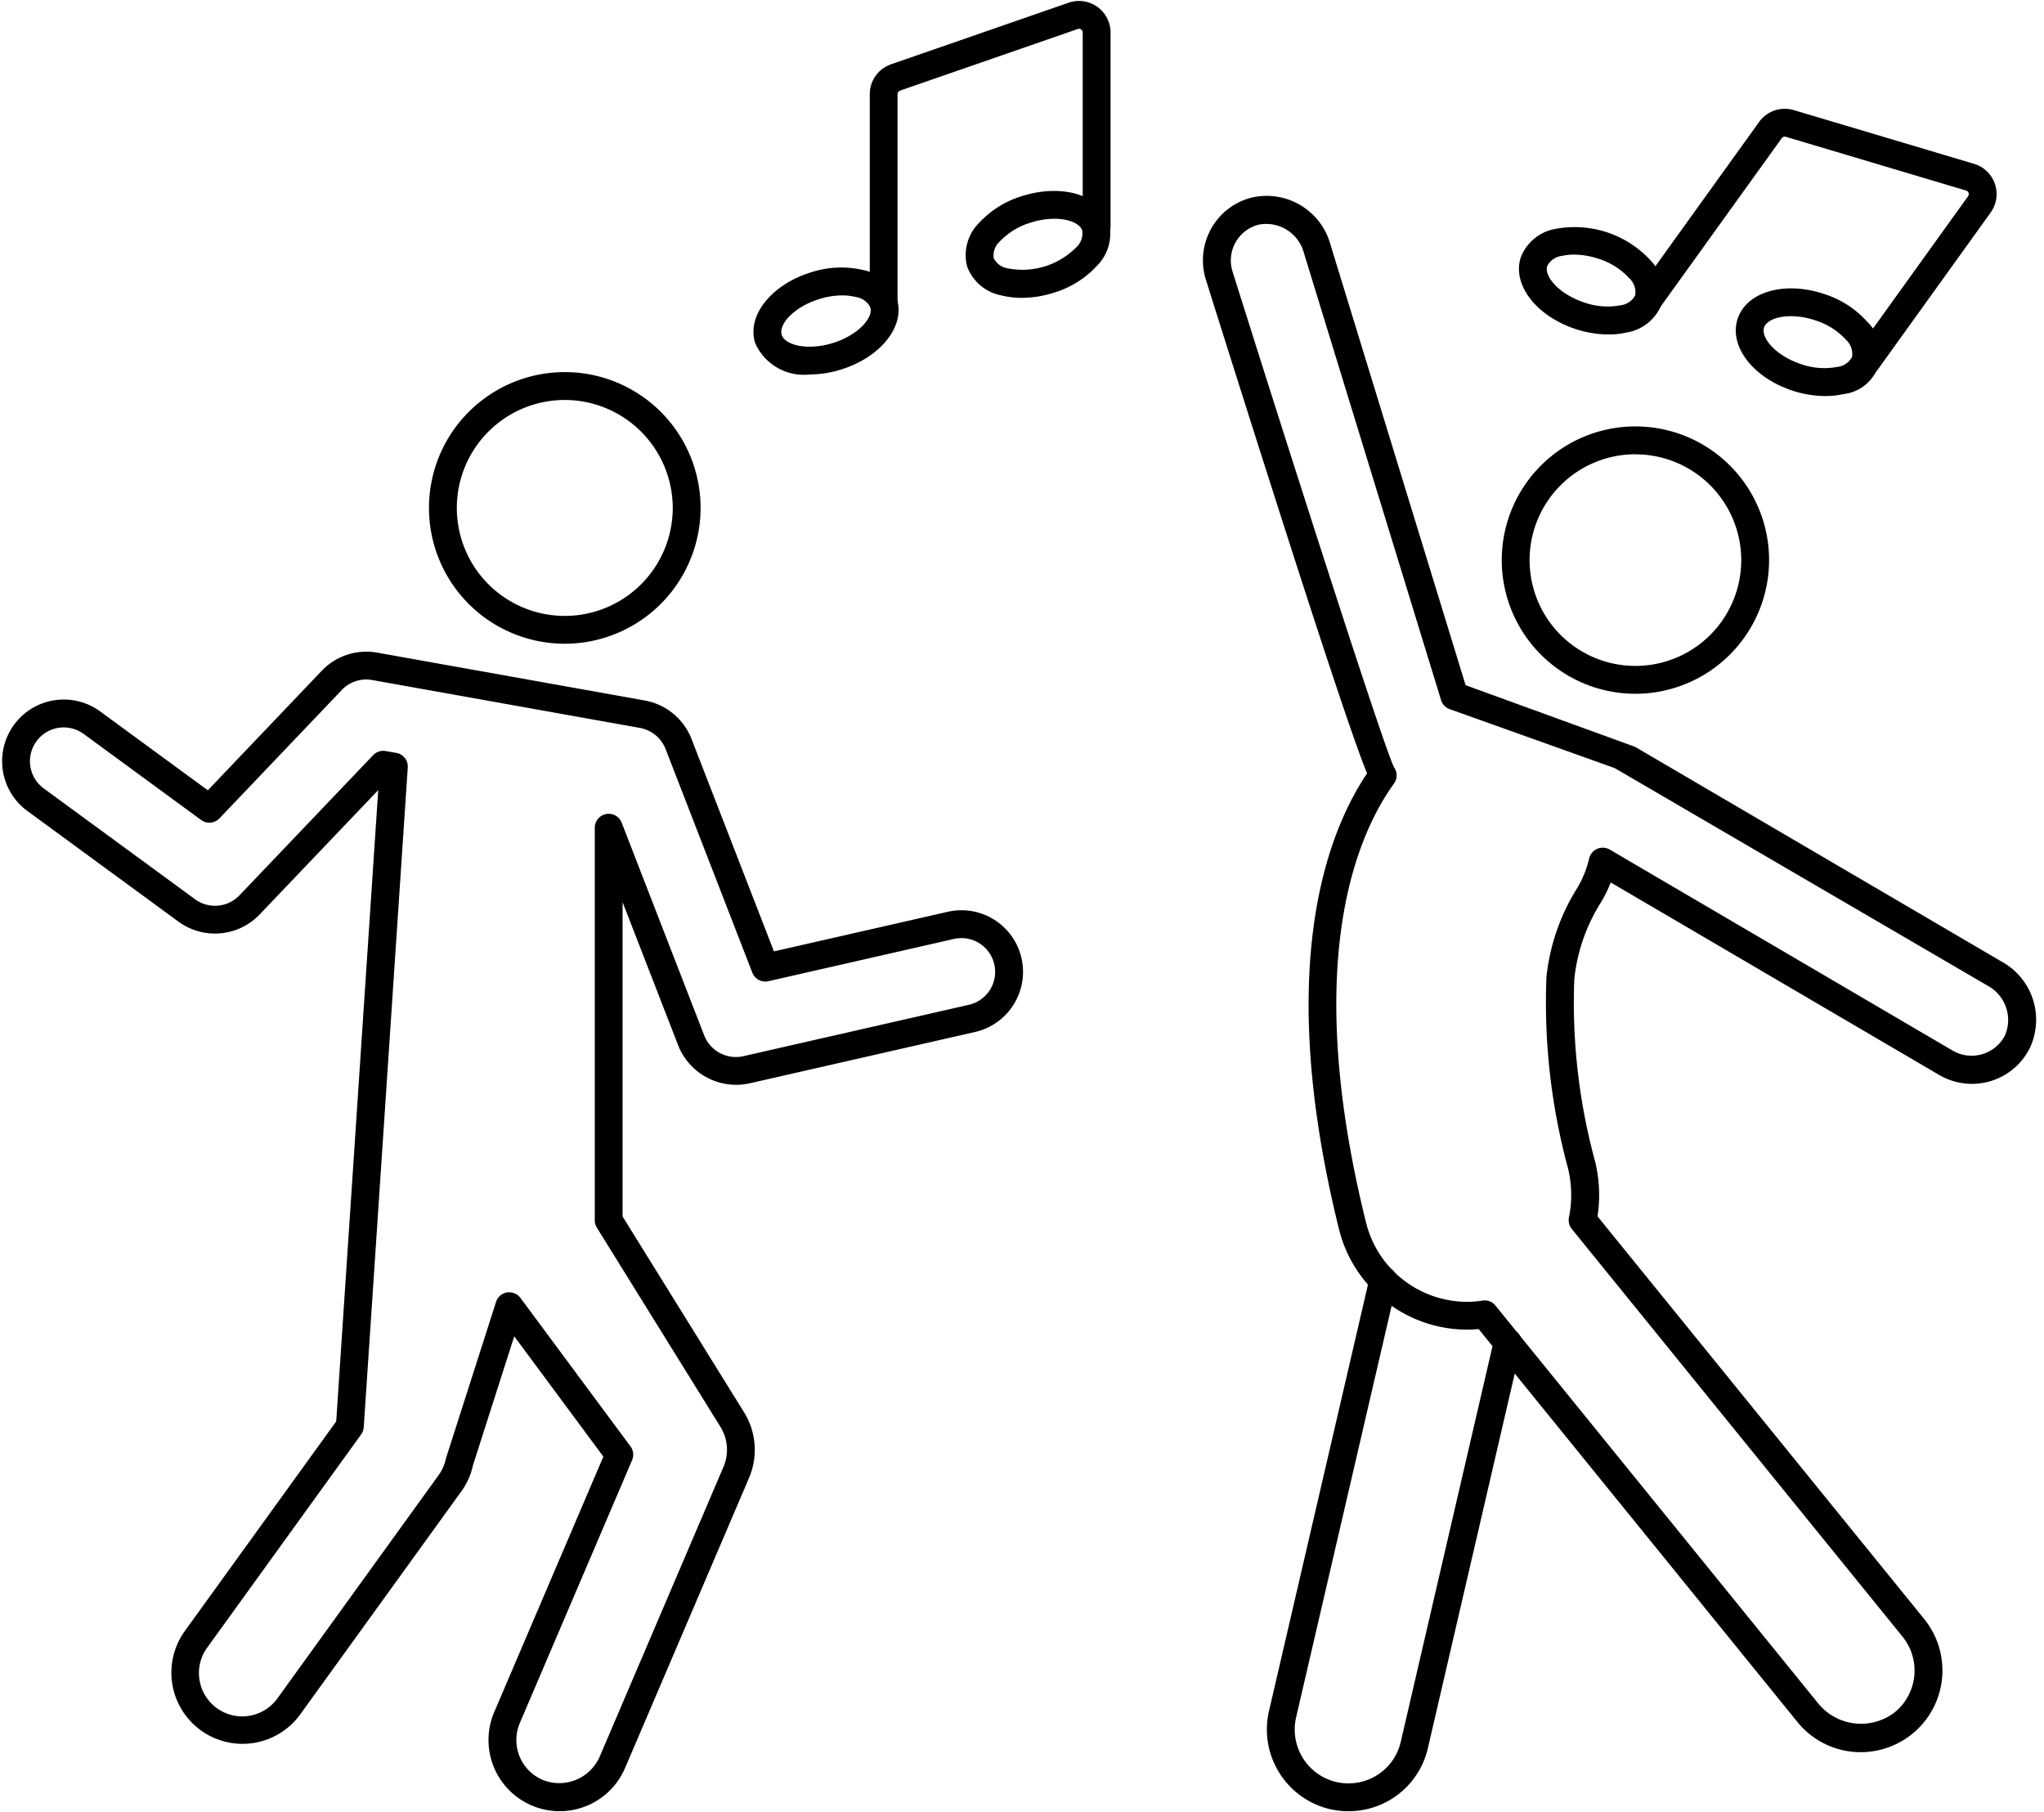
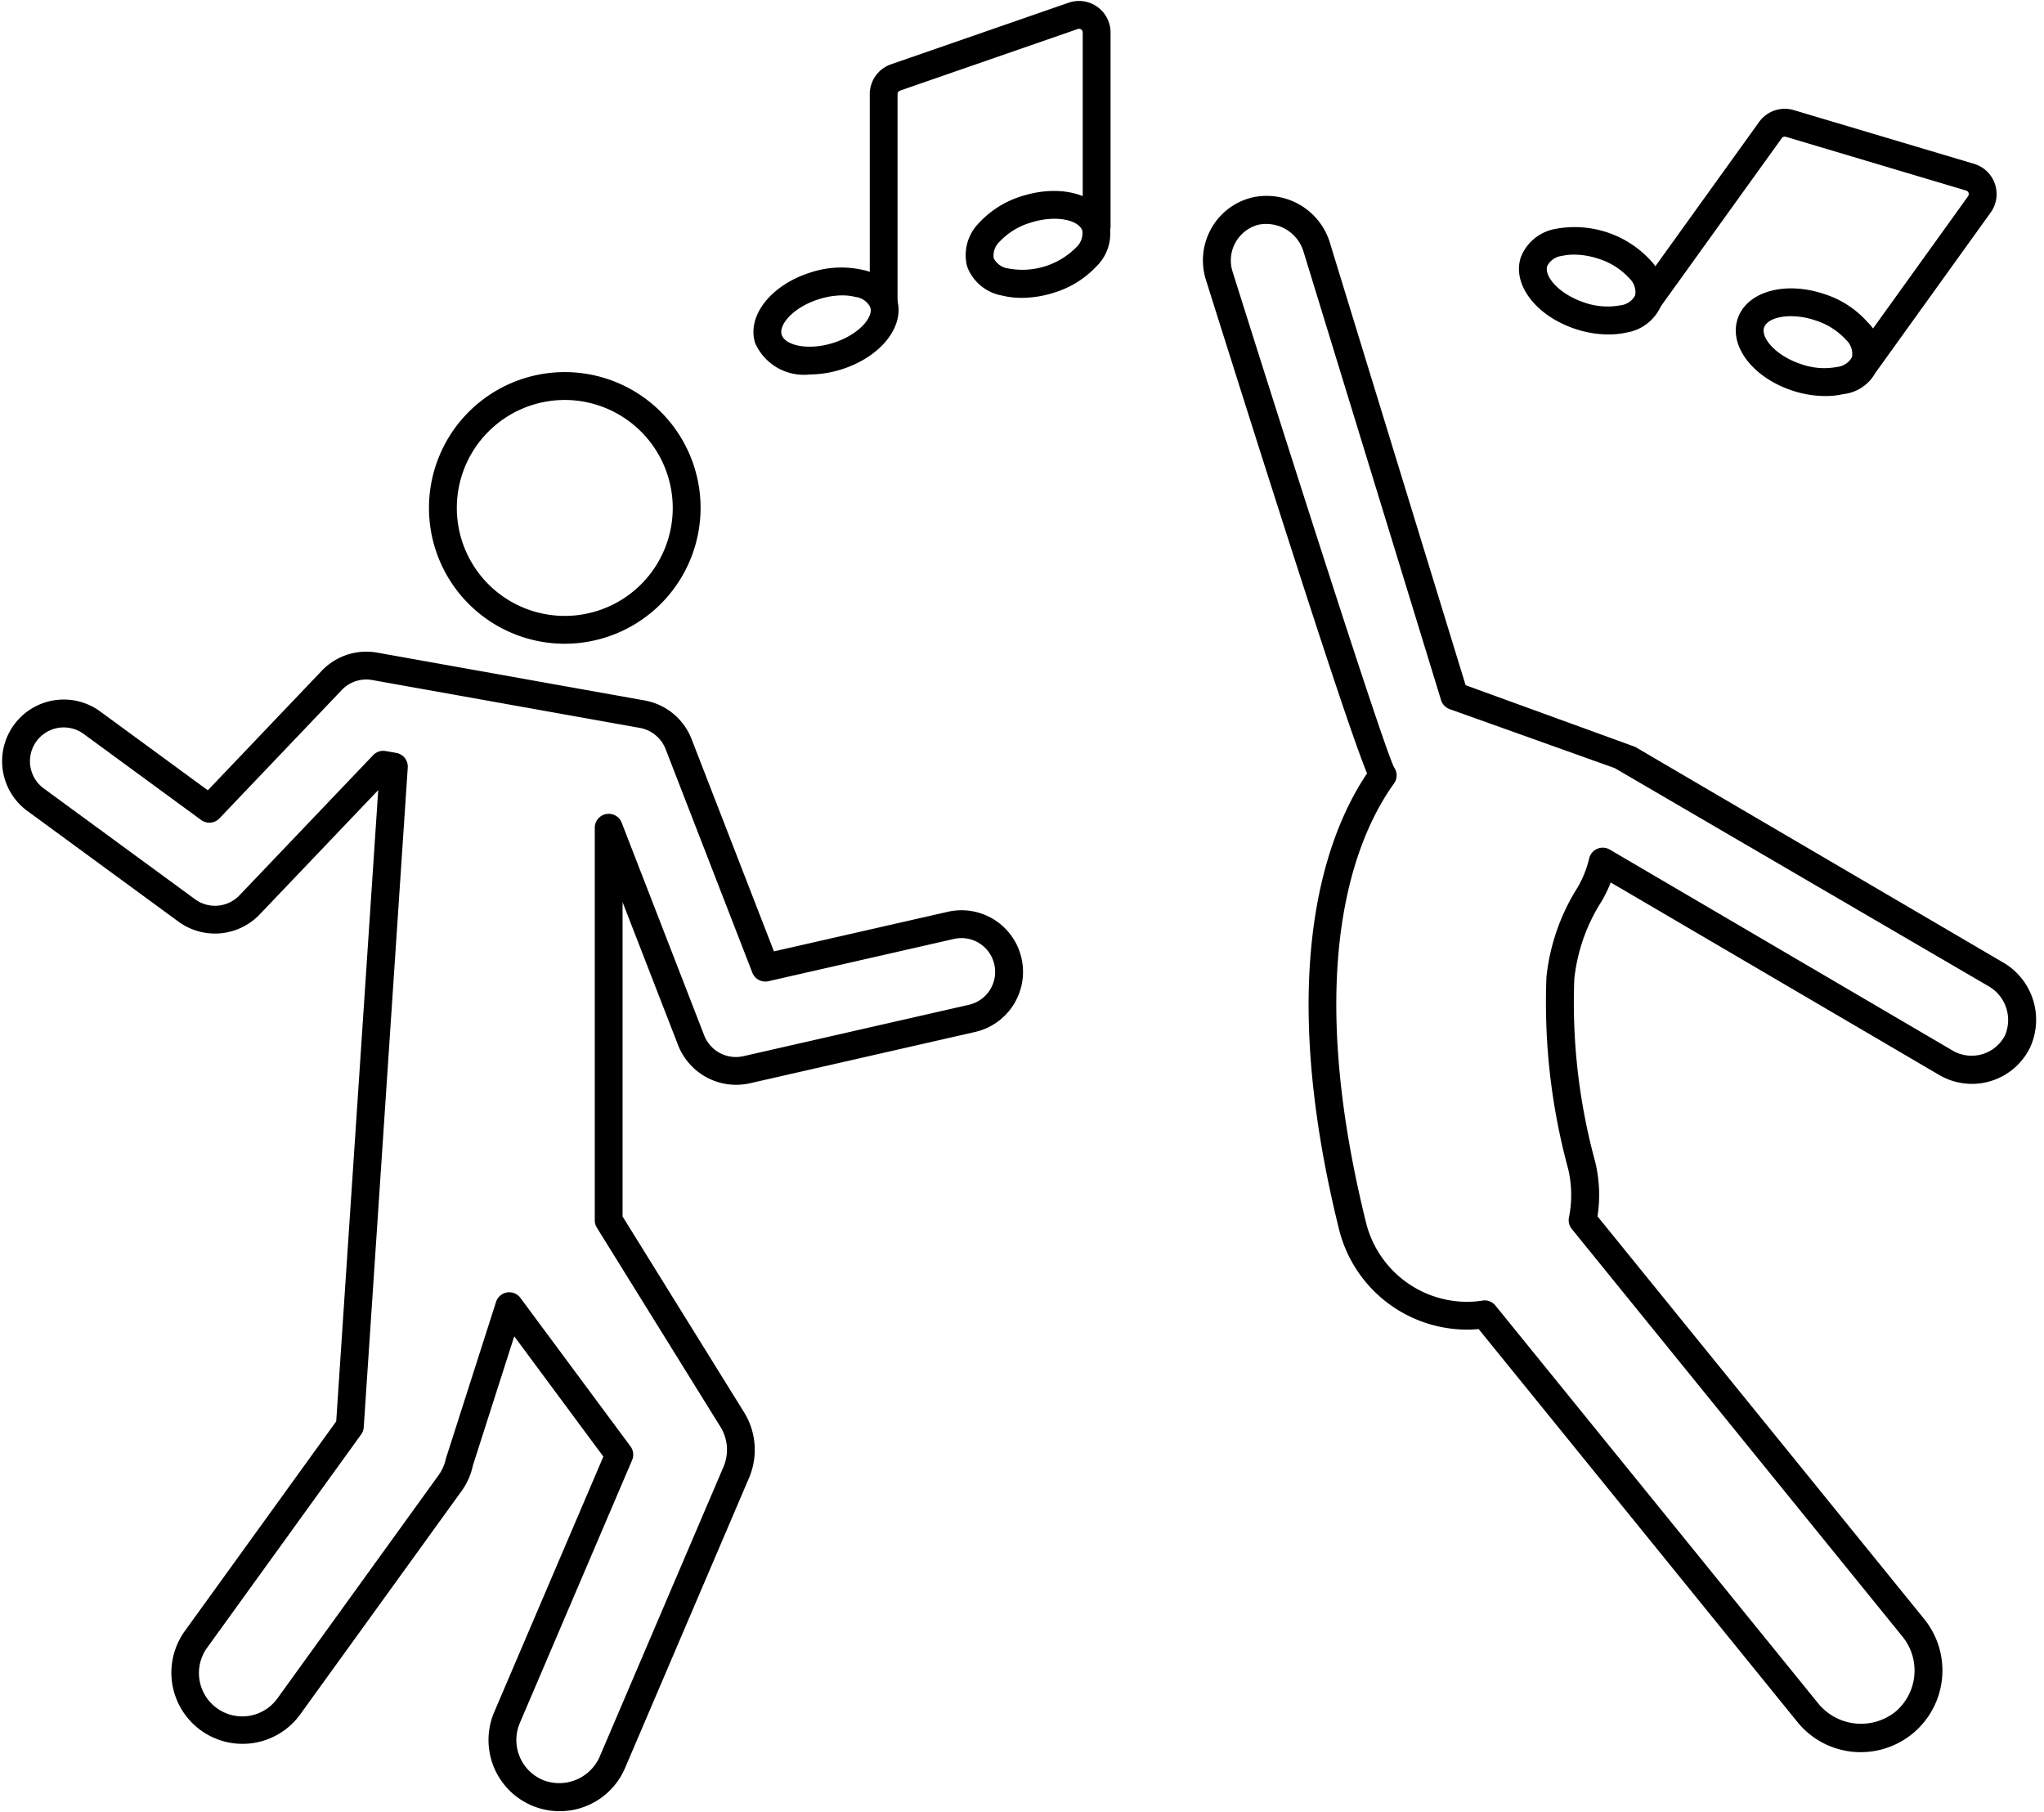
<svg xmlns="http://www.w3.org/2000/svg" data-name="Layer 1" height="97.6" preserveAspectRatio="xMidYMid meet" version="1.0" viewBox="0.1 6.2 110.1 97.6" width="110.1" zoomAndPan="magnify">
  <g id="change1_1">
    <path d="M100.334,100.57a4.38,4.38,0,0,1-3.417-1.626L79.747,77.782c-.211.02-.413.03-.608.03a7.116,7.116,0,0,1-6.917-5.421c-3.472-14.033-.66-21.307,1.515-24.537-.658-1.595-2.537-7.057-8.686-26.6a3.5,3.5,0,0,1,.29-2.74,3.453,3.453,0,0,1,2.187-1.673,3.561,3.561,0,0,1,4.226,2.495l7.291,23.768,9.131,3.321,19.768,11.581a3.571,3.571,0,0,1,1.492,4.64,3.483,3.483,0,0,1-4.875,1.454l-17.7-10.372a7,7,0,0,1-.5,1.031A9.613,9.613,0,0,0,84.9,58.928a32.516,32.516,0,0,0,1.125,9.845,7.608,7.608,0,0,1,.125,2.938l17.6,21.692a4.4,4.4,0,0,1-3.412,7.167ZM80.068,76.237a.752.752,0,0,1,.583.278L98.083,98a2.977,2.977,0,0,0,4.075.424,2.9,2.9,0,0,0,.423-4.074L84.764,72.39a.75.75,0,0,1-.152-.622,6.086,6.086,0,0,0-.05-2.639A34.081,34.081,0,0,1,83.4,58.814,11.216,11.216,0,0,1,85.075,54a5.661,5.661,0,0,0,.626-1.566.751.751,0,0,1,1.11-.476l18.507,10.848a2.026,2.026,0,0,0,2.776-.83,2.1,2.1,0,0,0-.906-2.674h0L87.079,47.57l-8.893-3.177a.751.751,0,0,1-.464-.487l-7.4-24.126A2.1,2.1,0,0,0,67.9,18.3a1.987,1.987,0,0,0-1.413,2.513c3.184,10.119,8.1,25.486,8.7,26.708a.749.749,0,0,1,0,.88c-2.046,2.837-4.961,9.68-1.509,23.633a5.619,5.619,0,0,0,5.461,4.281,5.549,5.549,0,0,0,.82-.067A.811.811,0,0,1,80.068,76.237Z" fill="inherit" />
  </g>
  <g id="change1_2">
-     <path d="M72.739,103.75a4.49,4.49,0,0,1-.993-.109,4.409,4.409,0,0,1-3.292-5.286l5.424-23.366a.75.75,0,0,1,1.461.34L69.915,98.694a2.907,2.907,0,0,0,2.165,3.485,2.958,2.958,0,0,0,.659.071A2.883,2.883,0,0,0,75.555,100l5.023-21.658a.75.75,0,1,1,1.461.339l-5.023,21.658A4.376,4.376,0,0,1,72.739,103.75Z" fill="inherit" />
-   </g>
+     </g>
  <g id="change1_3">
-     <path d="M88.192,43.566a7.2,7.2,0,1,1,7.2-7.2A7.206,7.206,0,0,1,88.192,43.566Zm0-12.9a5.7,5.7,0,1,0,5.7,5.7A5.7,5.7,0,0,0,88.192,30.67Z" fill="inherit" />
-   </g>
+     </g>
  <g id="change1_4">
    <path d="M30.246,103.75a3.834,3.834,0,0,1-3.524-5.341L32.6,84.651l-4.8-6.479-2.229,6.962a3.63,3.63,0,0,1-.629,1.4L16.257,98.555a3.834,3.834,0,0,1-6.215-4.491L18.21,82.755l2.263-34-6.39,6.7a3.33,3.33,0,0,1-4.365.387L1.571,49.876A3.32,3.32,0,1,1,5.5,44.52l5.795,4.245,6.136-6.438a3.321,3.321,0,0,1,2.987-.977l14.426,2.58A3.339,3.339,0,0,1,37.349,46L41.788,57.44l9.361-2.131a3.315,3.315,0,0,1,3.974,2.5h0a3.321,3.321,0,0,1-2.5,3.972L40.467,64.55a3.359,3.359,0,0,1-3.832-2.035l-3-7.727v16.93l6.545,10.548a3.842,3.842,0,0,1,.269,3.527l-6.68,15.629A3.829,3.829,0,0,1,30.246,103.75ZM27.529,75.8a.748.748,0,0,1,.6.3l5.932,8a.75.75,0,0,1,.087.742L28.1,99a2.336,2.336,0,0,0,1.23,3.063,2.377,2.377,0,0,0,3.063-1.23L39.072,85.2a2.339,2.339,0,0,0-.163-2.147l-6.658-10.73a.748.748,0,0,1-.113-.395V50.78a.75.75,0,0,1,1.449-.271l4.447,11.463a1.832,1.832,0,0,0,2.1,1.115l12.153-2.769a1.817,1.817,0,0,0,1.371-2.177h0a1.815,1.815,0,0,0-2.177-1.37L41.49,59.047a.753.753,0,0,1-.866-.46L35.951,46.54a1.834,1.834,0,0,0-1.376-1.134l-14.426-2.58a1.814,1.814,0,0,0-1.638.536l-6.59,6.914a.75.75,0,0,1-.986.088L4.608,45.73a1.819,1.819,0,1,0-2.15,2.935l8.147,5.967A1.821,1.821,0,0,0,13,54.42l7.2-7.548a.753.753,0,0,1,.675-.221l.573.1a.749.749,0,0,1,.616.788L19.693,83.069a.751.751,0,0,1-.141.39L11.258,94.943a2.333,2.333,0,0,0,3.783,2.733l8.683-12.023a2.331,2.331,0,0,0,.395-.9l2.7-8.433a.749.749,0,0,1,.592-.511A.729.729,0,0,1,27.529,75.8Z" fill="inherit" />
  </g>
  <g id="change1_5">
    <path d="M30.523,40.871a7.315,7.315,0,1,1,7.314-7.314A7.323,7.323,0,0,1,30.523,40.871Zm0-13.129a5.815,5.815,0,1,0,5.814,5.815A5.822,5.822,0,0,0,30.523,27.742Z" fill="inherit" />
  </g>
  <g id="change1_6">
    <path d="M43.726,26.368a2.865,2.865,0,0,1-2.953-1.7c-.454-1.468.869-3.136,3.01-3.8h0a5.256,5.256,0,0,1,2.774-.134,2.462,2.462,0,0,1,1.856,1.568c.454,1.466-.869,3.135-3.01,3.8A5.708,5.708,0,0,1,43.726,26.368Zm1.744-4.259a4.251,4.251,0,0,0-1.243.2h0c-1.366.422-2.194,1.363-2.021,1.922s1.387.867,2.753.444,2.193-1.364,2.021-1.923a1.036,1.036,0,0,0-.793-.557A2.957,2.957,0,0,0,45.47,22.109Zm-1.465-.52h0Z" fill="inherit" />
  </g>
  <g id="change1_7">
    <path d="M55.138,22.242a4.417,4.417,0,0,1-1.09-.13,2.454,2.454,0,0,1-1.856-1.567,2.458,2.458,0,0,1,.646-2.342A5.222,5.222,0,0,1,55.2,16.746c2.141-.66,4.175-.032,4.629,1.435a2.455,2.455,0,0,1-.646,2.341,5.2,5.2,0,0,1-2.364,1.457A5.72,5.72,0,0,1,55.138,22.242Zm1.754-4.26a4.24,4.24,0,0,0-1.247.2,3.767,3.767,0,0,0-1.681,1.013,1.035,1.035,0,0,0-.339.909,1.031,1.031,0,0,0,.793.556,4.082,4.082,0,0,0,3.641-1.126,1.035,1.035,0,0,0,.339-.908C58.281,18.246,57.688,17.982,56.892,17.982Z" fill="inherit" />
  </g>
  <g id="change1_8">
    <path d="M47.7,23.277a.75.75,0,0,1-.75-.75V11.27a1.7,1.7,0,0,1,1.143-1.606l9.575-3.32A1.7,1.7,0,0,1,59.92,7.951V18.4a.75.75,0,0,1-1.5,0V7.951a.2.2,0,0,0-.084-.164.19.19,0,0,0-.181-.025l-9.574,3.319a.2.2,0,0,0-.135.189V22.527A.75.75,0,0,1,47.7,23.277Z" fill="inherit" />
  </g>
  <g id="change1_9">
    <path d="M86.735,24.213a5.678,5.678,0,0,1-1.791-.3c-2.127-.713-3.409-2.411-2.922-3.867a2.458,2.458,0,0,1,1.892-1.523,5.562,5.562,0,0,1,5.1,1.708,2.455,2.455,0,0,1,.591,2.355,2.452,2.452,0,0,1-1.891,1.524A4.363,4.363,0,0,1,86.735,24.213Zm-1.847-4.3a2.878,2.878,0,0,0-.638.067,1.034,1.034,0,0,0-.806.539c-.185.554.62,1.513,1.976,1.968a3.775,3.775,0,0,0,1.956.158,1.033,1.033,0,0,0,.806-.54,1.031,1.031,0,0,0-.318-.915,3.753,3.753,0,0,0-1.656-1.052h0A4.206,4.206,0,0,0,84.888,19.914Z" fill="inherit" />
  </g>
  <g id="change1_10">
    <path d="M98.415,27.53a5.684,5.684,0,0,1-1.792-.3c-2.126-.711-3.41-2.411-2.922-3.868s2.537-2.039,4.661-1.326a5.212,5.212,0,0,1,2.33,1.511,2.253,2.253,0,0,1-1.3,3.88A4.361,4.361,0,0,1,98.415,27.53Zm-1.853-4.3c-.754,0-1.317.245-1.439.607-.185.555.62,1.515,1.976,1.969a3.756,3.756,0,0,0,1.957.157,1.03,1.03,0,0,0,.805-.539,1.031,1.031,0,0,0-.318-.915,3.767,3.767,0,0,0-1.657-1.053h0A4.225,4.225,0,0,0,96.562,23.229Z" fill="inherit" />
  </g>
  <g id="change1_11">
    <path d="M100.618,26.444a.749.749,0,0,1-.609-1.187l6.1-8.486a.2.2,0,0,0,.027-.182.194.194,0,0,0-.133-.127l-9.711-2.895a.2.2,0,0,0-.218.075L89.5,22.782a.749.749,0,1,1-1.217-.875l6.572-9.139a1.7,1.7,0,0,1,1.866-.638l9.711,2.894a1.7,1.7,0,0,1,.895,2.622l-6.1,8.486A.747.747,0,0,1,100.618,26.444Z" fill="inherit" />
  </g>
</svg>